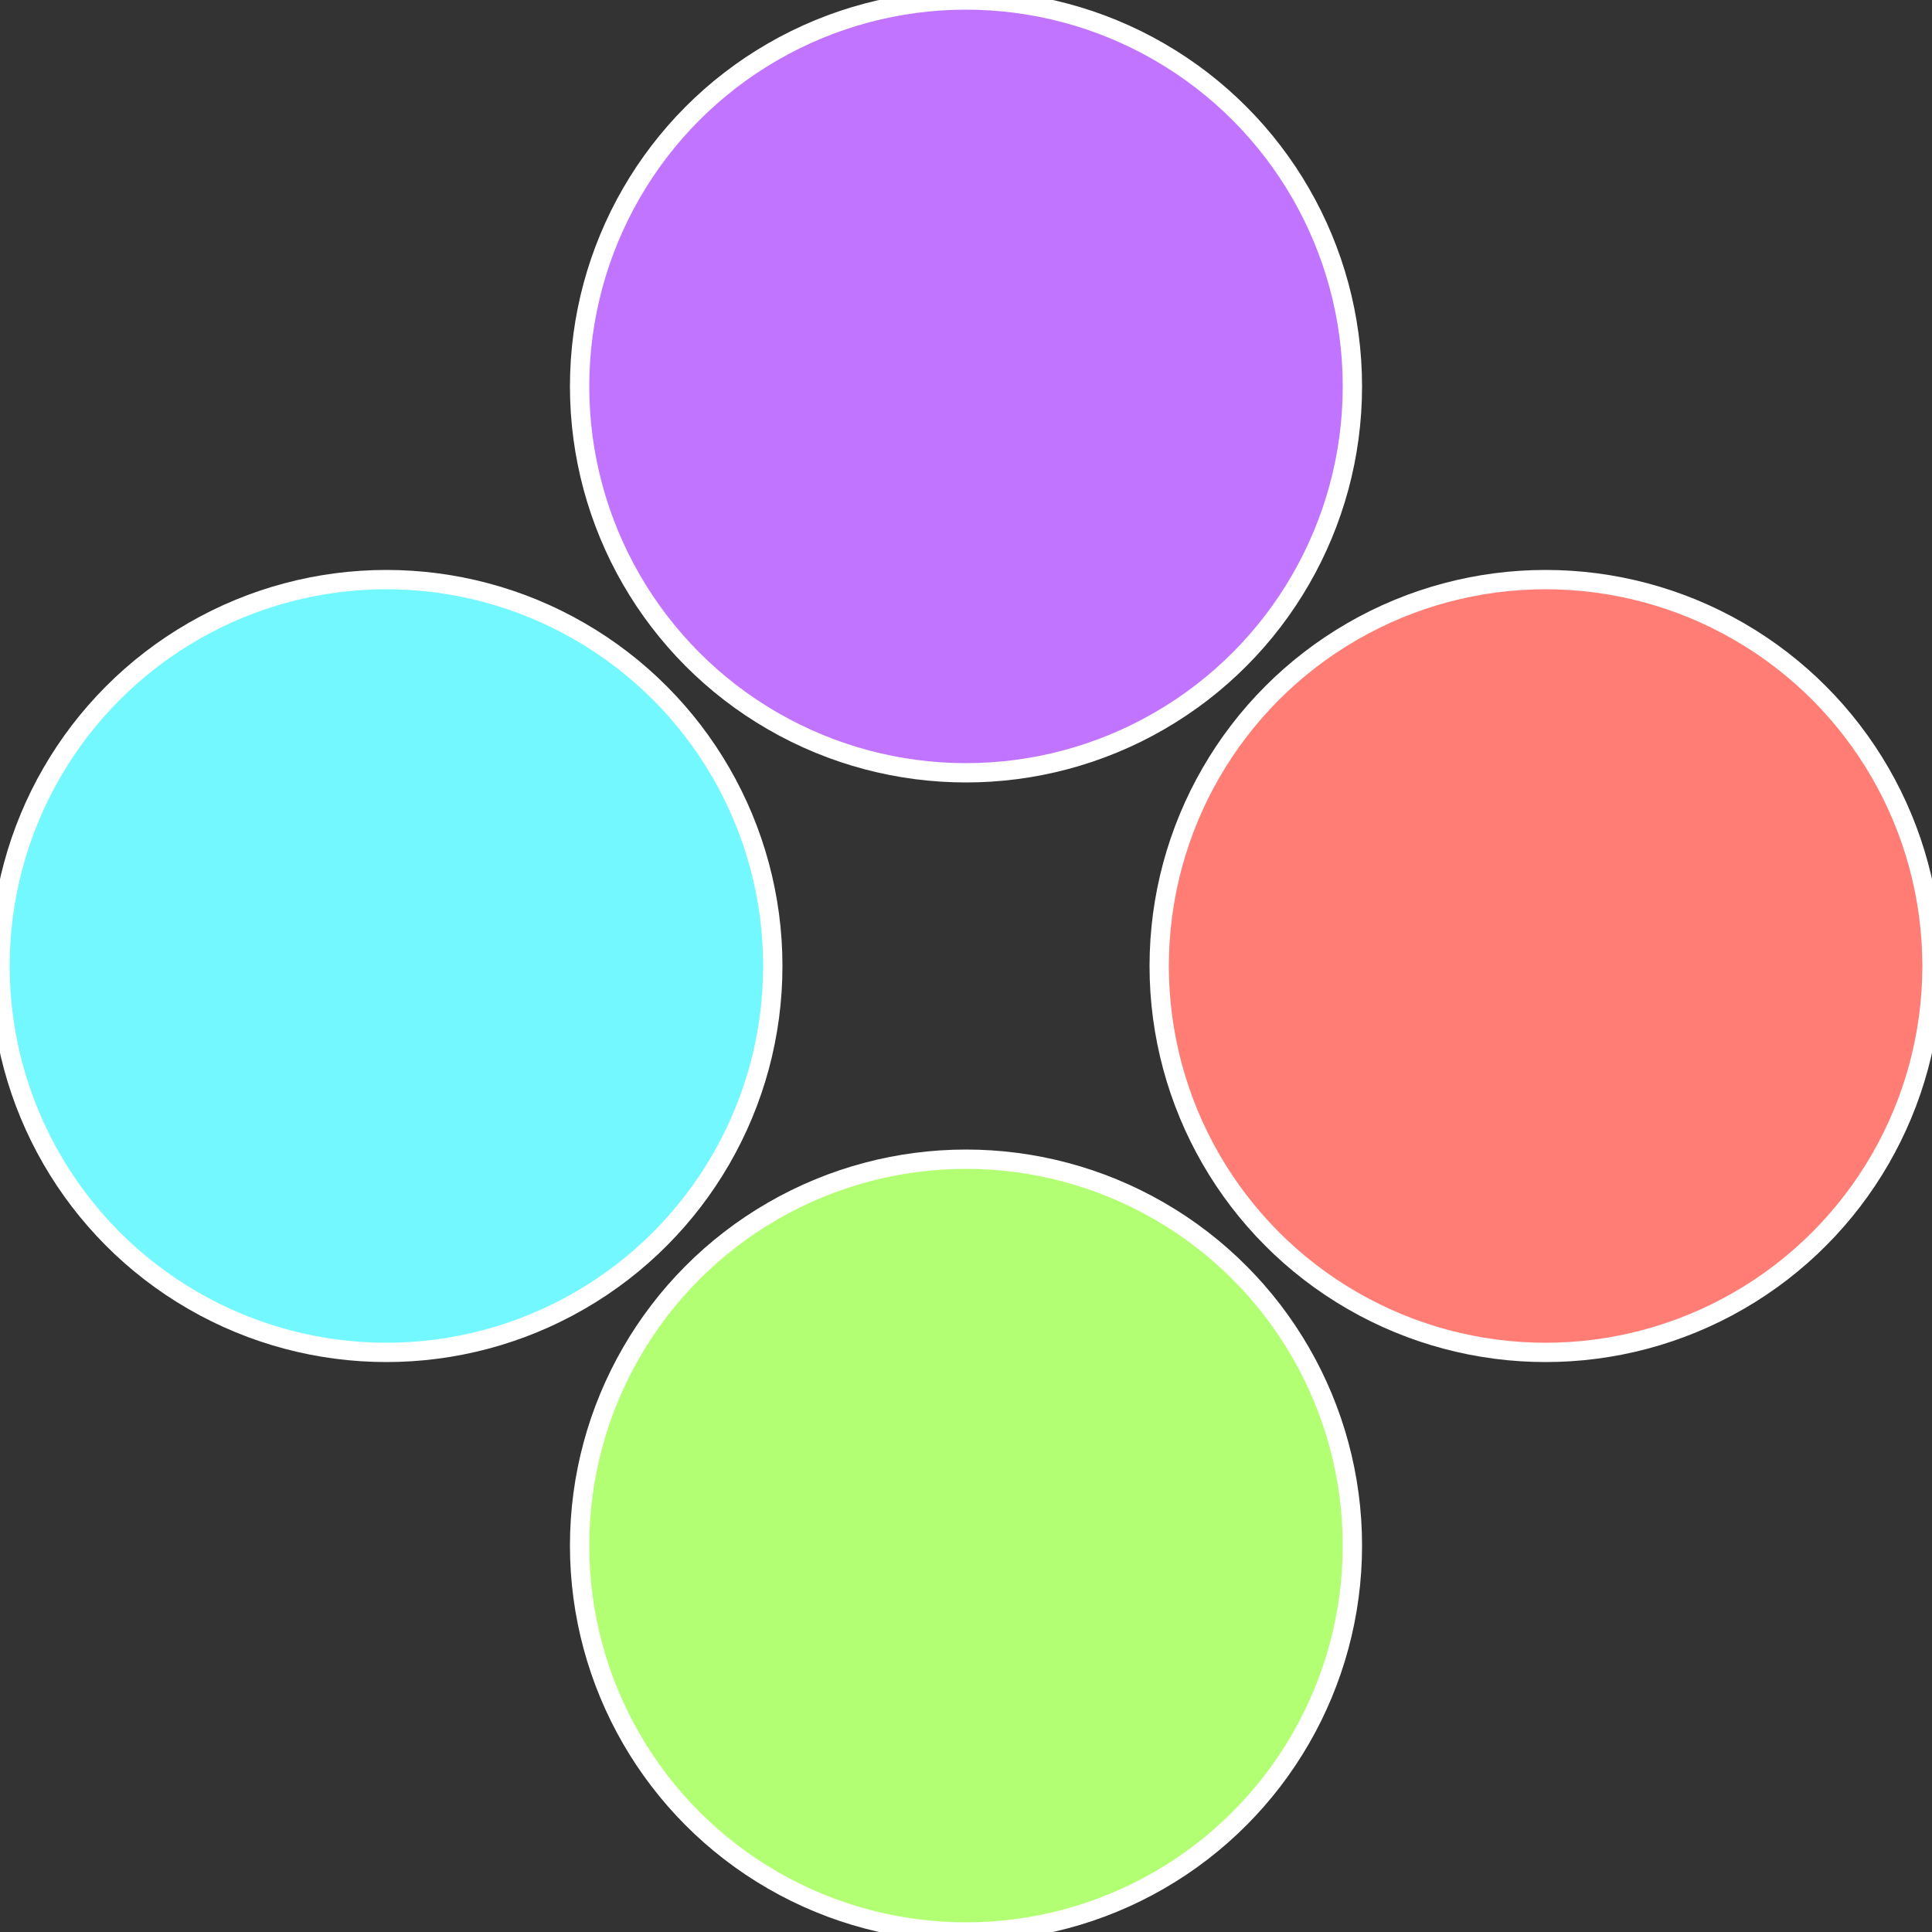
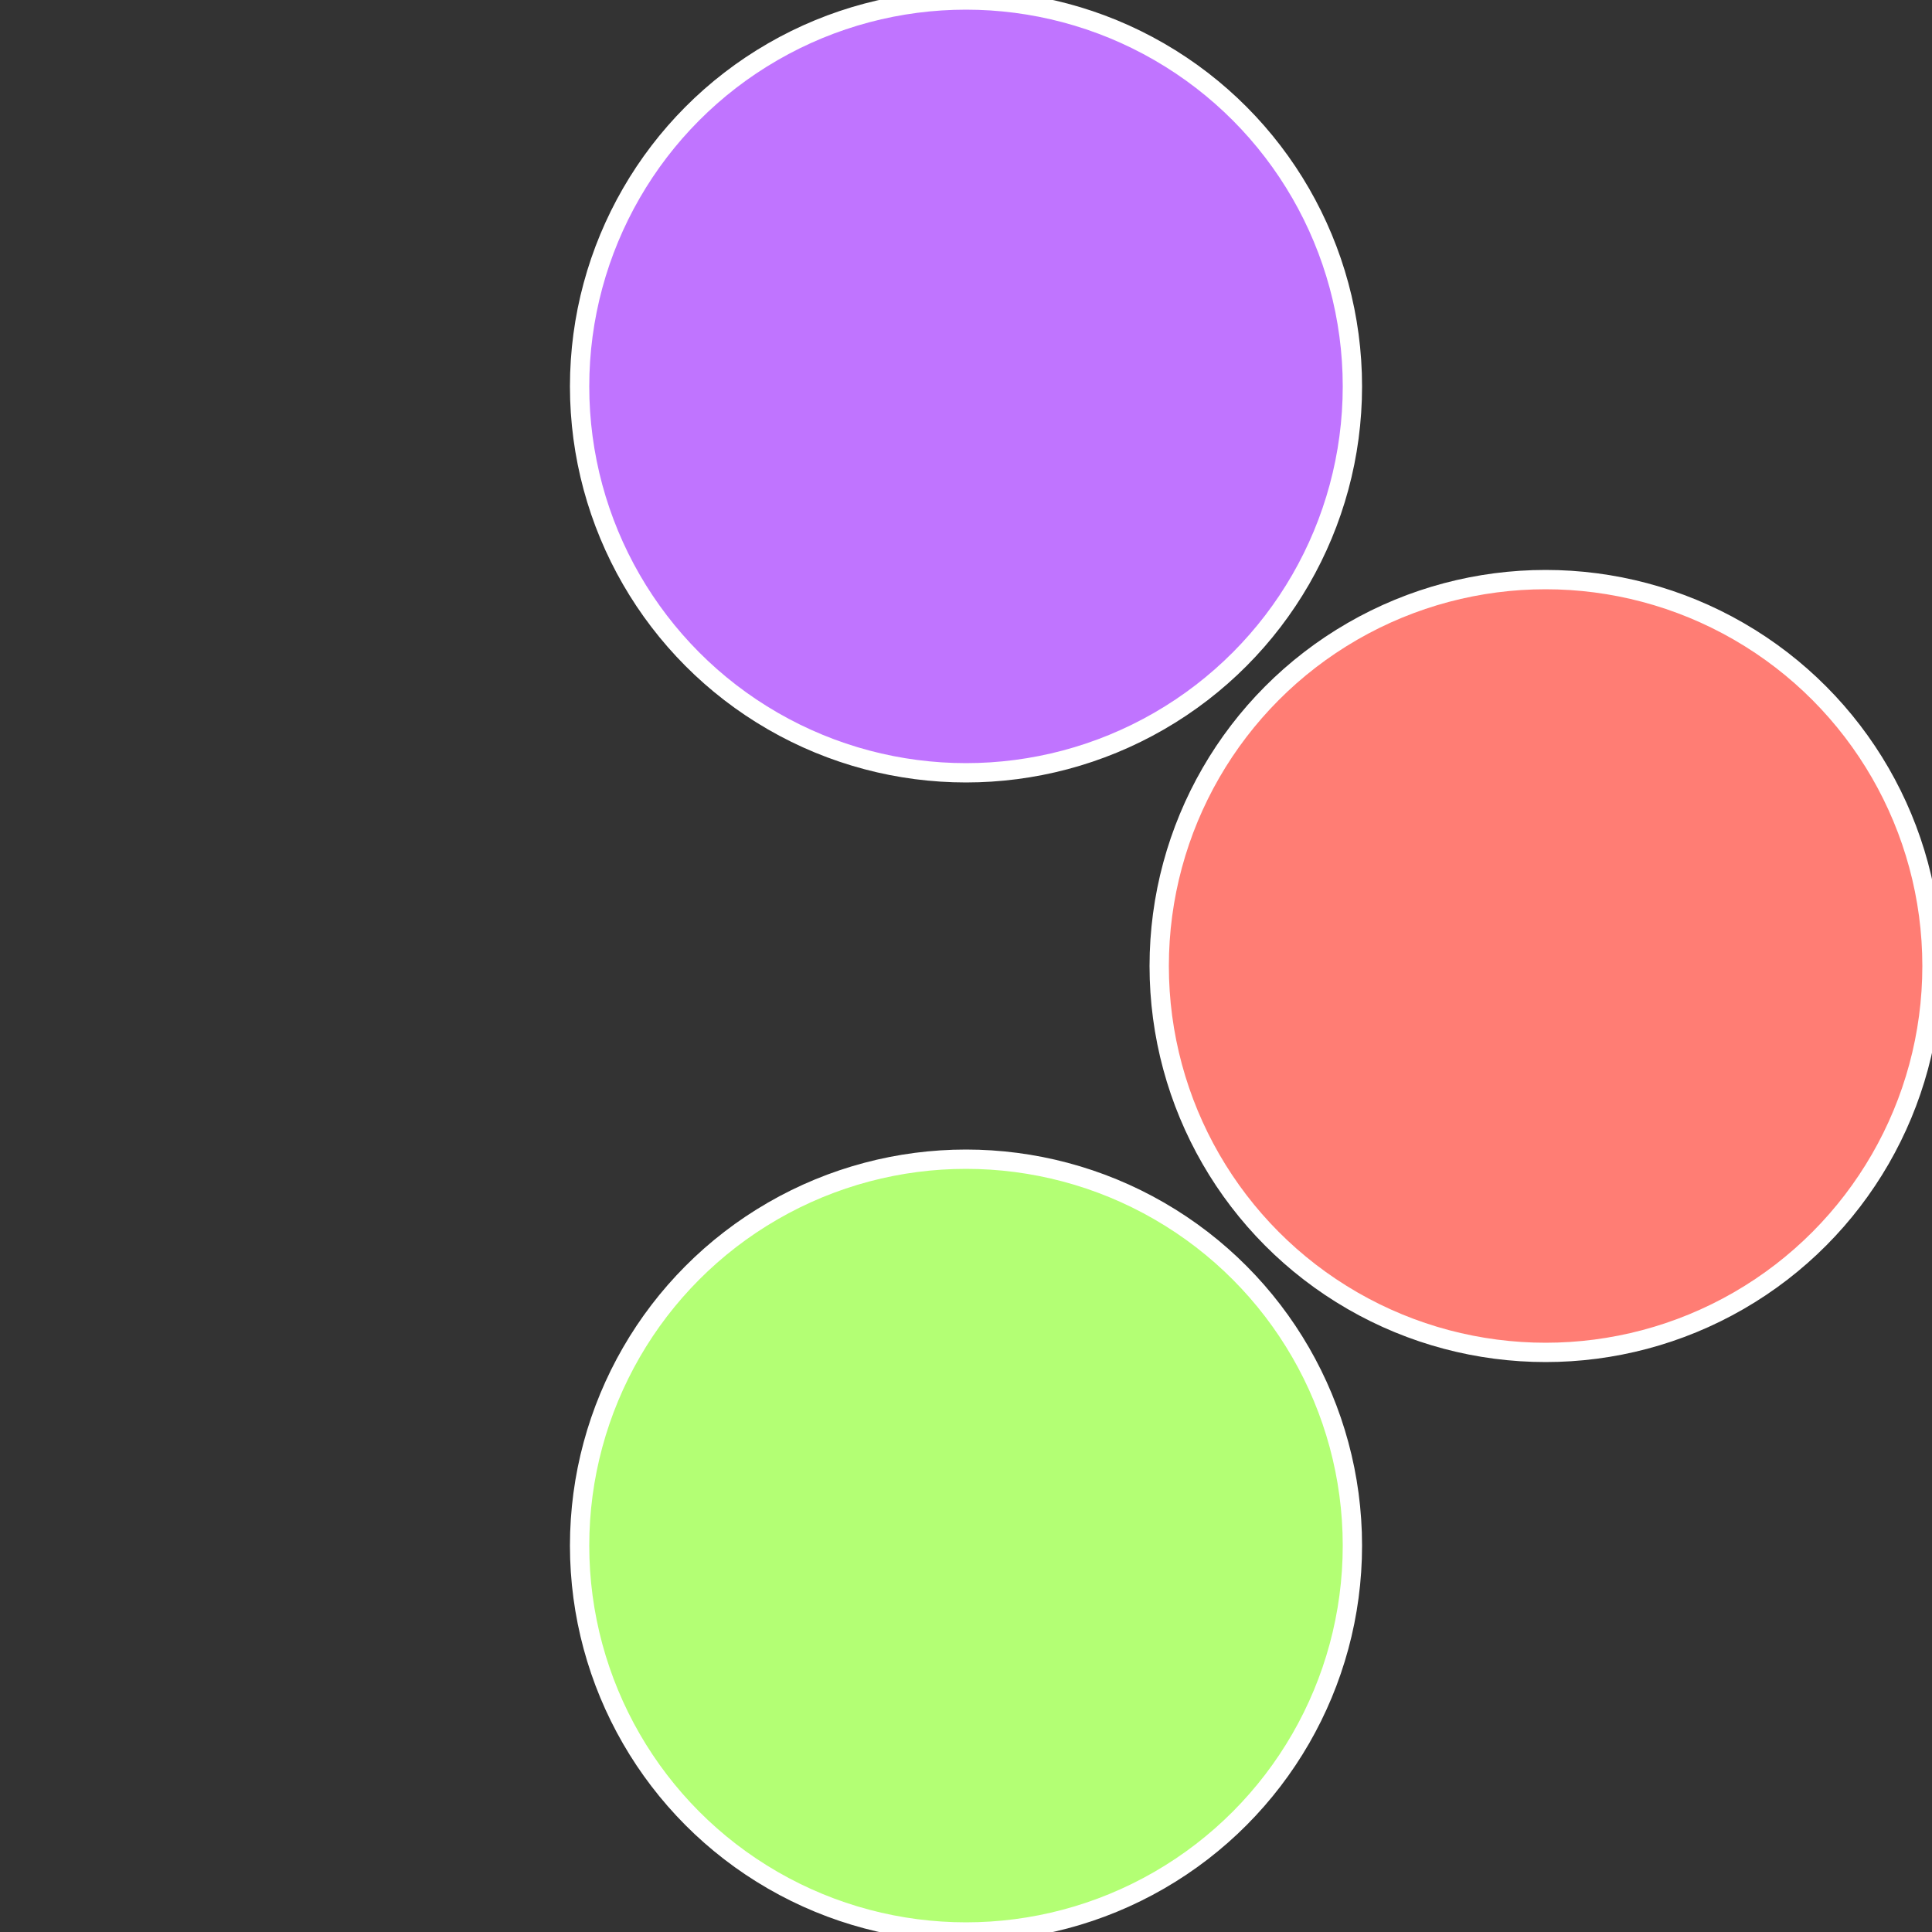
<svg xmlns="http://www.w3.org/2000/svg" width="500" height="500" viewBox="-1 -1 2 2">
  <rect x="-1" y="-1" width="2" height="2" fill="#333333" stroke="none" />
  <circle cx="0.6" cy="0" r="0.4" fill="#ff7d74" stroke="#fff" stroke-width="1%" />
  <circle cx="3.6739403974421E-17" cy="0.6" r="0.4" fill="#b3ff74" stroke="#fff" stroke-width="1%" />
-   <circle cx="-0.6" cy="7.3478807948841E-17" r="0.4" fill="#74f8ff" stroke="#fff" stroke-width="1%" />
  <circle cx="-1.1021821192326E-16" cy="-0.6" r="0.4" fill="#c074ff" stroke="#fff" stroke-width="1%" />
</svg>